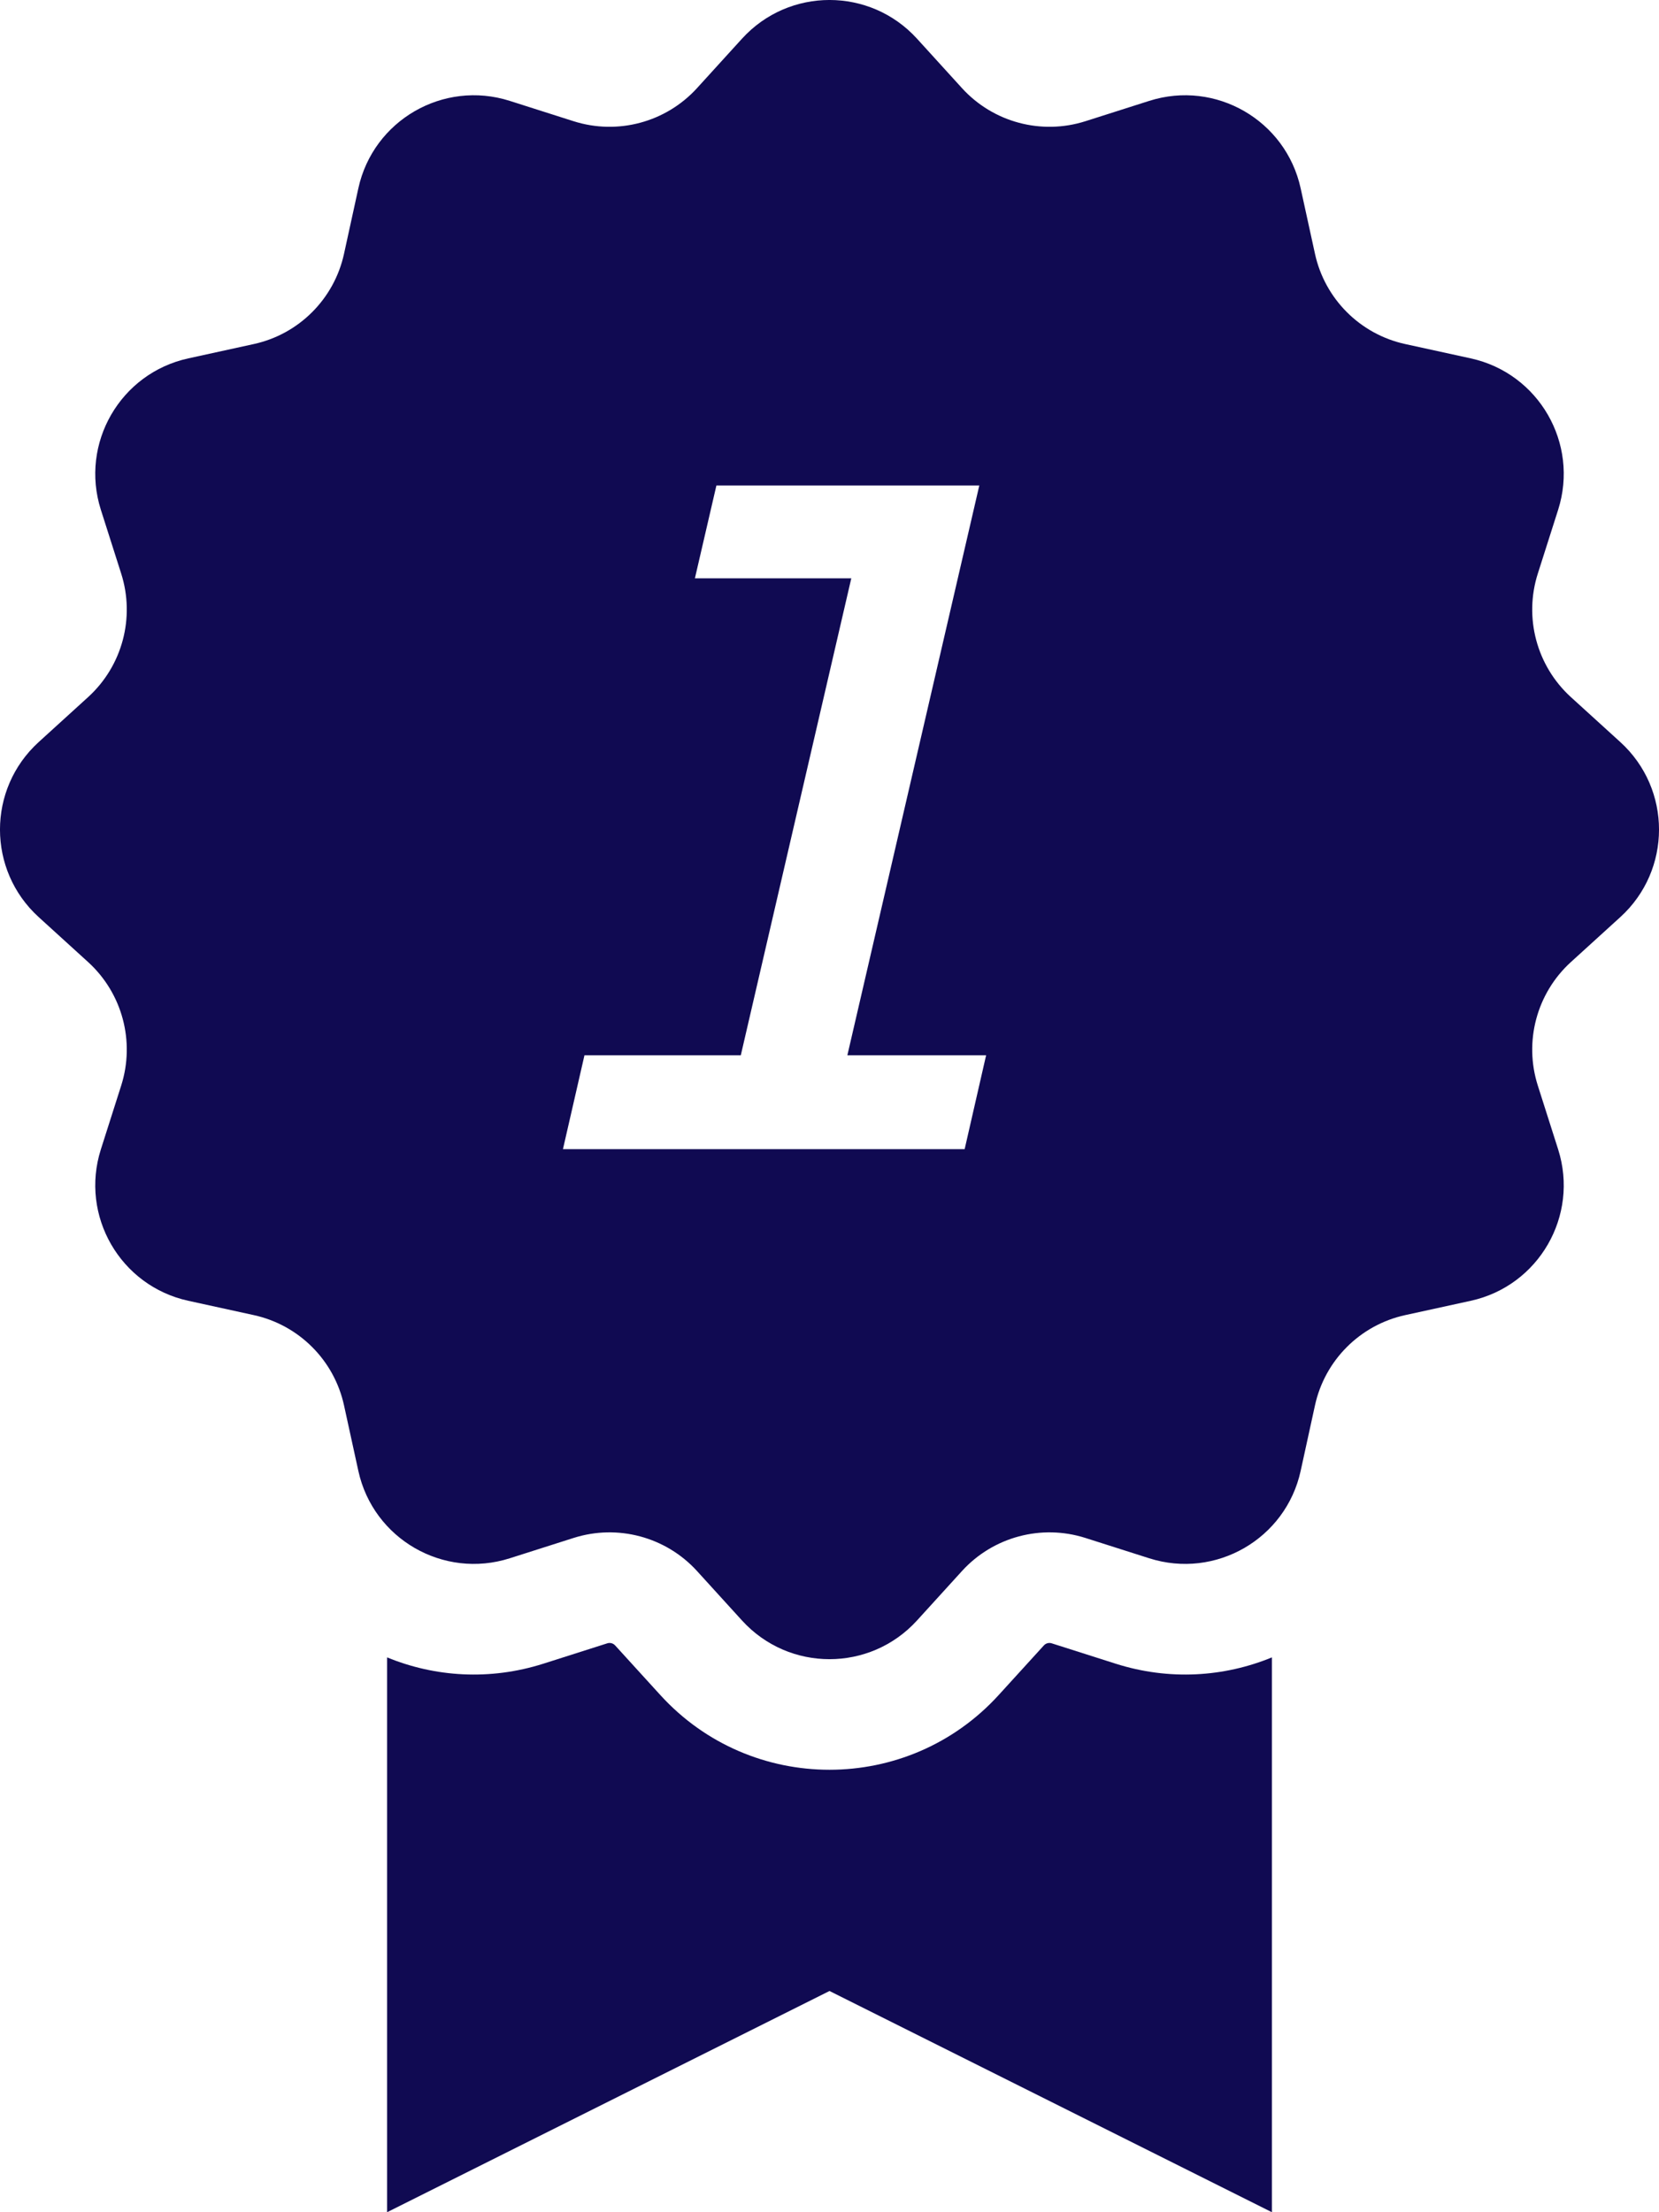
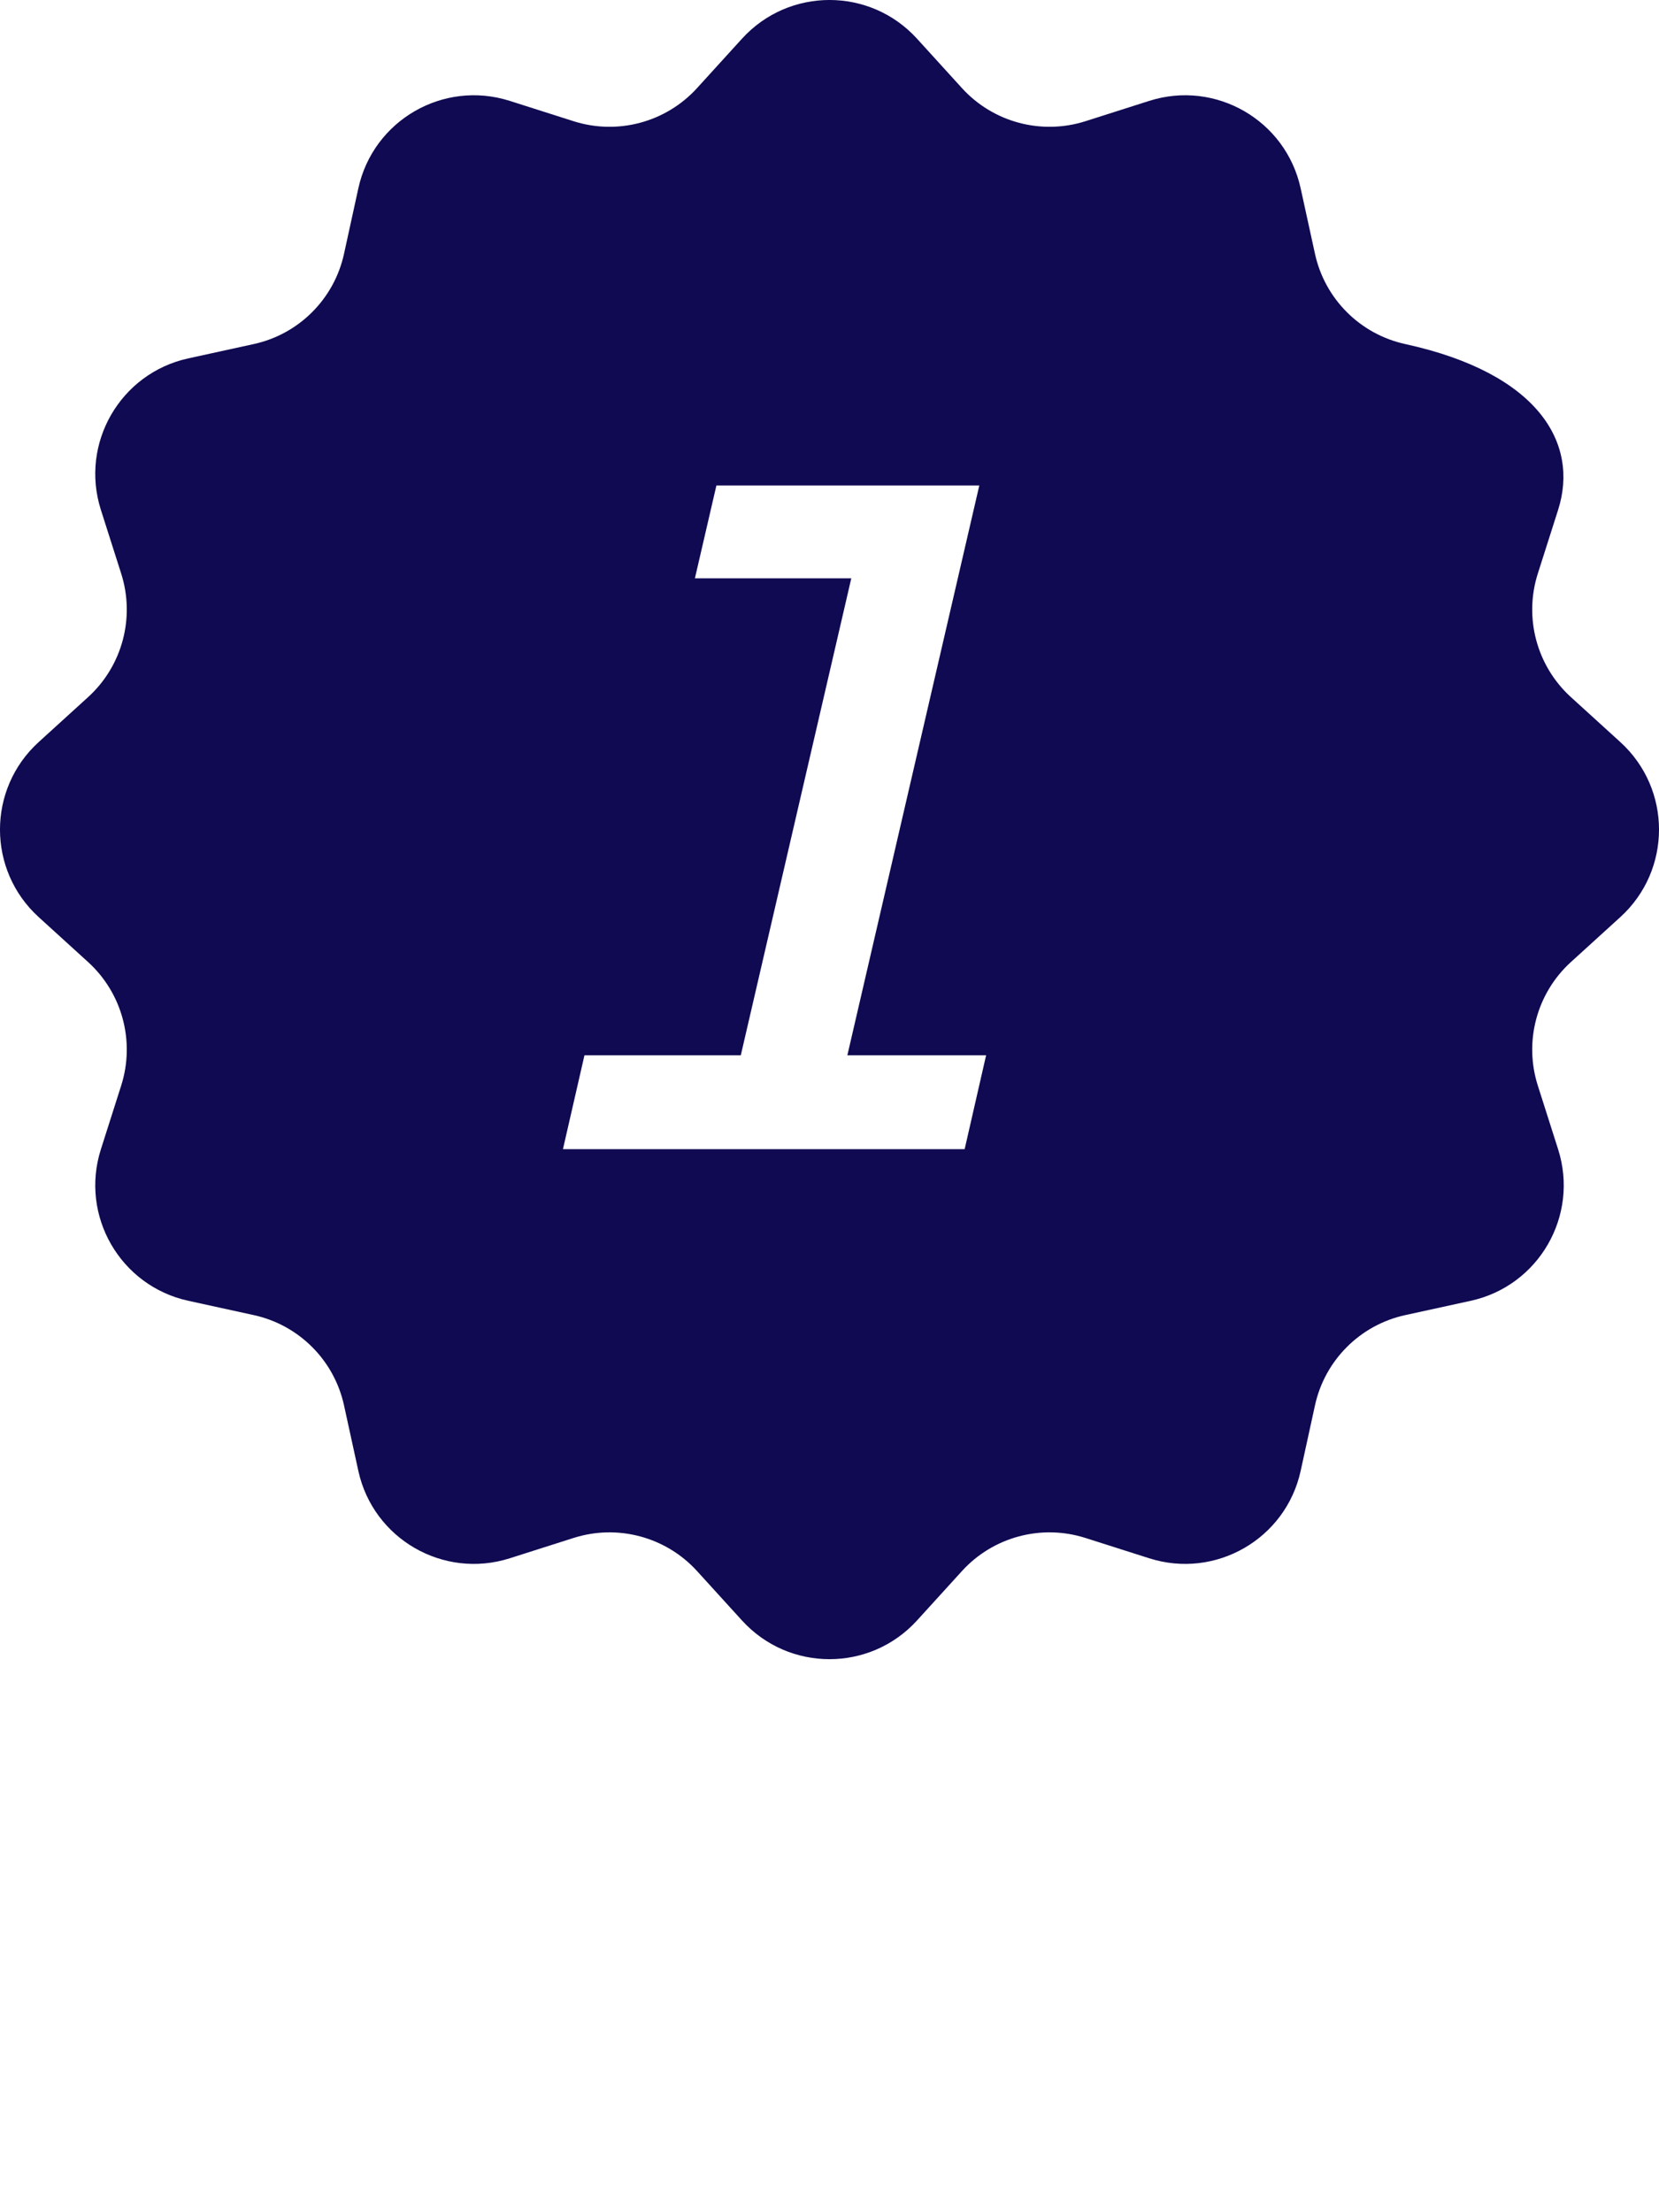
<svg xmlns="http://www.w3.org/2000/svg" width="30" height="40" viewBox="0 0 30 40" fill="none">
-   <path fill-rule="evenodd" clip-rule="evenodd" d="M13.419 0.698C14.268 -0.233 15.732 -0.233 16.581 0.698L17.397 1.595C17.96 2.212 18.831 2.445 19.627 2.192L20.782 1.824C21.982 1.442 23.251 2.174 23.52 3.405L23.779 4.589C23.957 5.405 24.595 6.043 25.411 6.221L26.596 6.48C27.826 6.749 28.558 8.018 28.176 9.218L27.808 10.373C27.555 11.169 27.788 12.04 28.405 12.603L29.302 13.419C30.233 14.268 30.233 15.732 29.302 16.581L28.405 17.397C27.788 17.96 27.555 18.831 27.808 19.627L28.176 20.782C28.558 21.982 27.826 23.251 26.596 23.52L25.411 23.779C24.595 23.957 23.957 24.595 23.779 25.411L23.52 26.596C23.251 27.826 21.982 28.558 20.782 28.176L19.627 27.808C18.831 27.555 17.96 27.788 17.397 28.405L16.581 29.302C15.732 30.233 14.268 30.233 13.419 29.302L12.603 28.405C12.04 27.788 11.169 27.555 10.373 27.808L9.218 28.176C8.018 28.558 6.749 27.826 6.48 26.596L6.221 25.411C6.043 24.595 5.405 23.957 4.589 23.779L3.405 23.52C2.174 23.251 1.442 21.982 1.824 20.782L2.192 19.627C2.445 18.831 2.212 17.96 1.595 17.397L0.698 16.581C-0.233 15.732 -0.233 14.268 0.698 13.419L1.595 12.603C2.212 12.04 2.445 11.169 2.192 10.373L1.824 9.218C1.442 8.018 2.174 6.749 3.405 6.48L4.589 6.221C5.405 6.043 6.043 5.405 6.221 4.589L6.48 3.405C6.749 2.174 8.018 1.442 9.218 1.824L10.373 2.192C11.169 2.445 12.04 2.212 12.603 1.595L13.419 0.698ZM17.444 20.778H10.18L10.569 19.081H13.396L15.394 10.457H12.566L12.955 8.778H17.709L15.323 19.081H17.832L17.444 20.778Z" fill="#100A52" />
-   <path d="M7 29.968V40L15 36L23 40V29.968C22.135 30.323 21.144 30.39 20.175 30.082L19.02 29.714C18.968 29.697 18.912 29.712 18.876 29.752L18.059 30.649C16.418 32.45 13.582 32.45 11.941 30.649L11.124 29.752C11.088 29.712 11.032 29.697 10.98 29.714L9.825 30.082C8.856 30.39 7.865 30.323 7 29.968Z" fill="#100A52" />
+   <path fill-rule="evenodd" clip-rule="evenodd" d="M13.419 0.698C14.268 -0.233 15.732 -0.233 16.581 0.698L17.397 1.595C17.96 2.212 18.831 2.445 19.627 2.192L20.782 1.824C21.982 1.442 23.251 2.174 23.52 3.405L23.779 4.589C23.957 5.405 24.595 6.043 25.411 6.221C27.826 6.749 28.558 8.018 28.176 9.218L27.808 10.373C27.555 11.169 27.788 12.04 28.405 12.603L29.302 13.419C30.233 14.268 30.233 15.732 29.302 16.581L28.405 17.397C27.788 17.96 27.555 18.831 27.808 19.627L28.176 20.782C28.558 21.982 27.826 23.251 26.596 23.52L25.411 23.779C24.595 23.957 23.957 24.595 23.779 25.411L23.52 26.596C23.251 27.826 21.982 28.558 20.782 28.176L19.627 27.808C18.831 27.555 17.96 27.788 17.397 28.405L16.581 29.302C15.732 30.233 14.268 30.233 13.419 29.302L12.603 28.405C12.04 27.788 11.169 27.555 10.373 27.808L9.218 28.176C8.018 28.558 6.749 27.826 6.48 26.596L6.221 25.411C6.043 24.595 5.405 23.957 4.589 23.779L3.405 23.52C2.174 23.251 1.442 21.982 1.824 20.782L2.192 19.627C2.445 18.831 2.212 17.96 1.595 17.397L0.698 16.581C-0.233 15.732 -0.233 14.268 0.698 13.419L1.595 12.603C2.212 12.04 2.445 11.169 2.192 10.373L1.824 9.218C1.442 8.018 2.174 6.749 3.405 6.48L4.589 6.221C5.405 6.043 6.043 5.405 6.221 4.589L6.48 3.405C6.749 2.174 8.018 1.442 9.218 1.824L10.373 2.192C11.169 2.445 12.04 2.212 12.603 1.595L13.419 0.698ZM17.444 20.778H10.18L10.569 19.081H13.396L15.394 10.457H12.566L12.955 8.778H17.709L15.323 19.081H17.832L17.444 20.778Z" fill="#100A52" />
</svg>